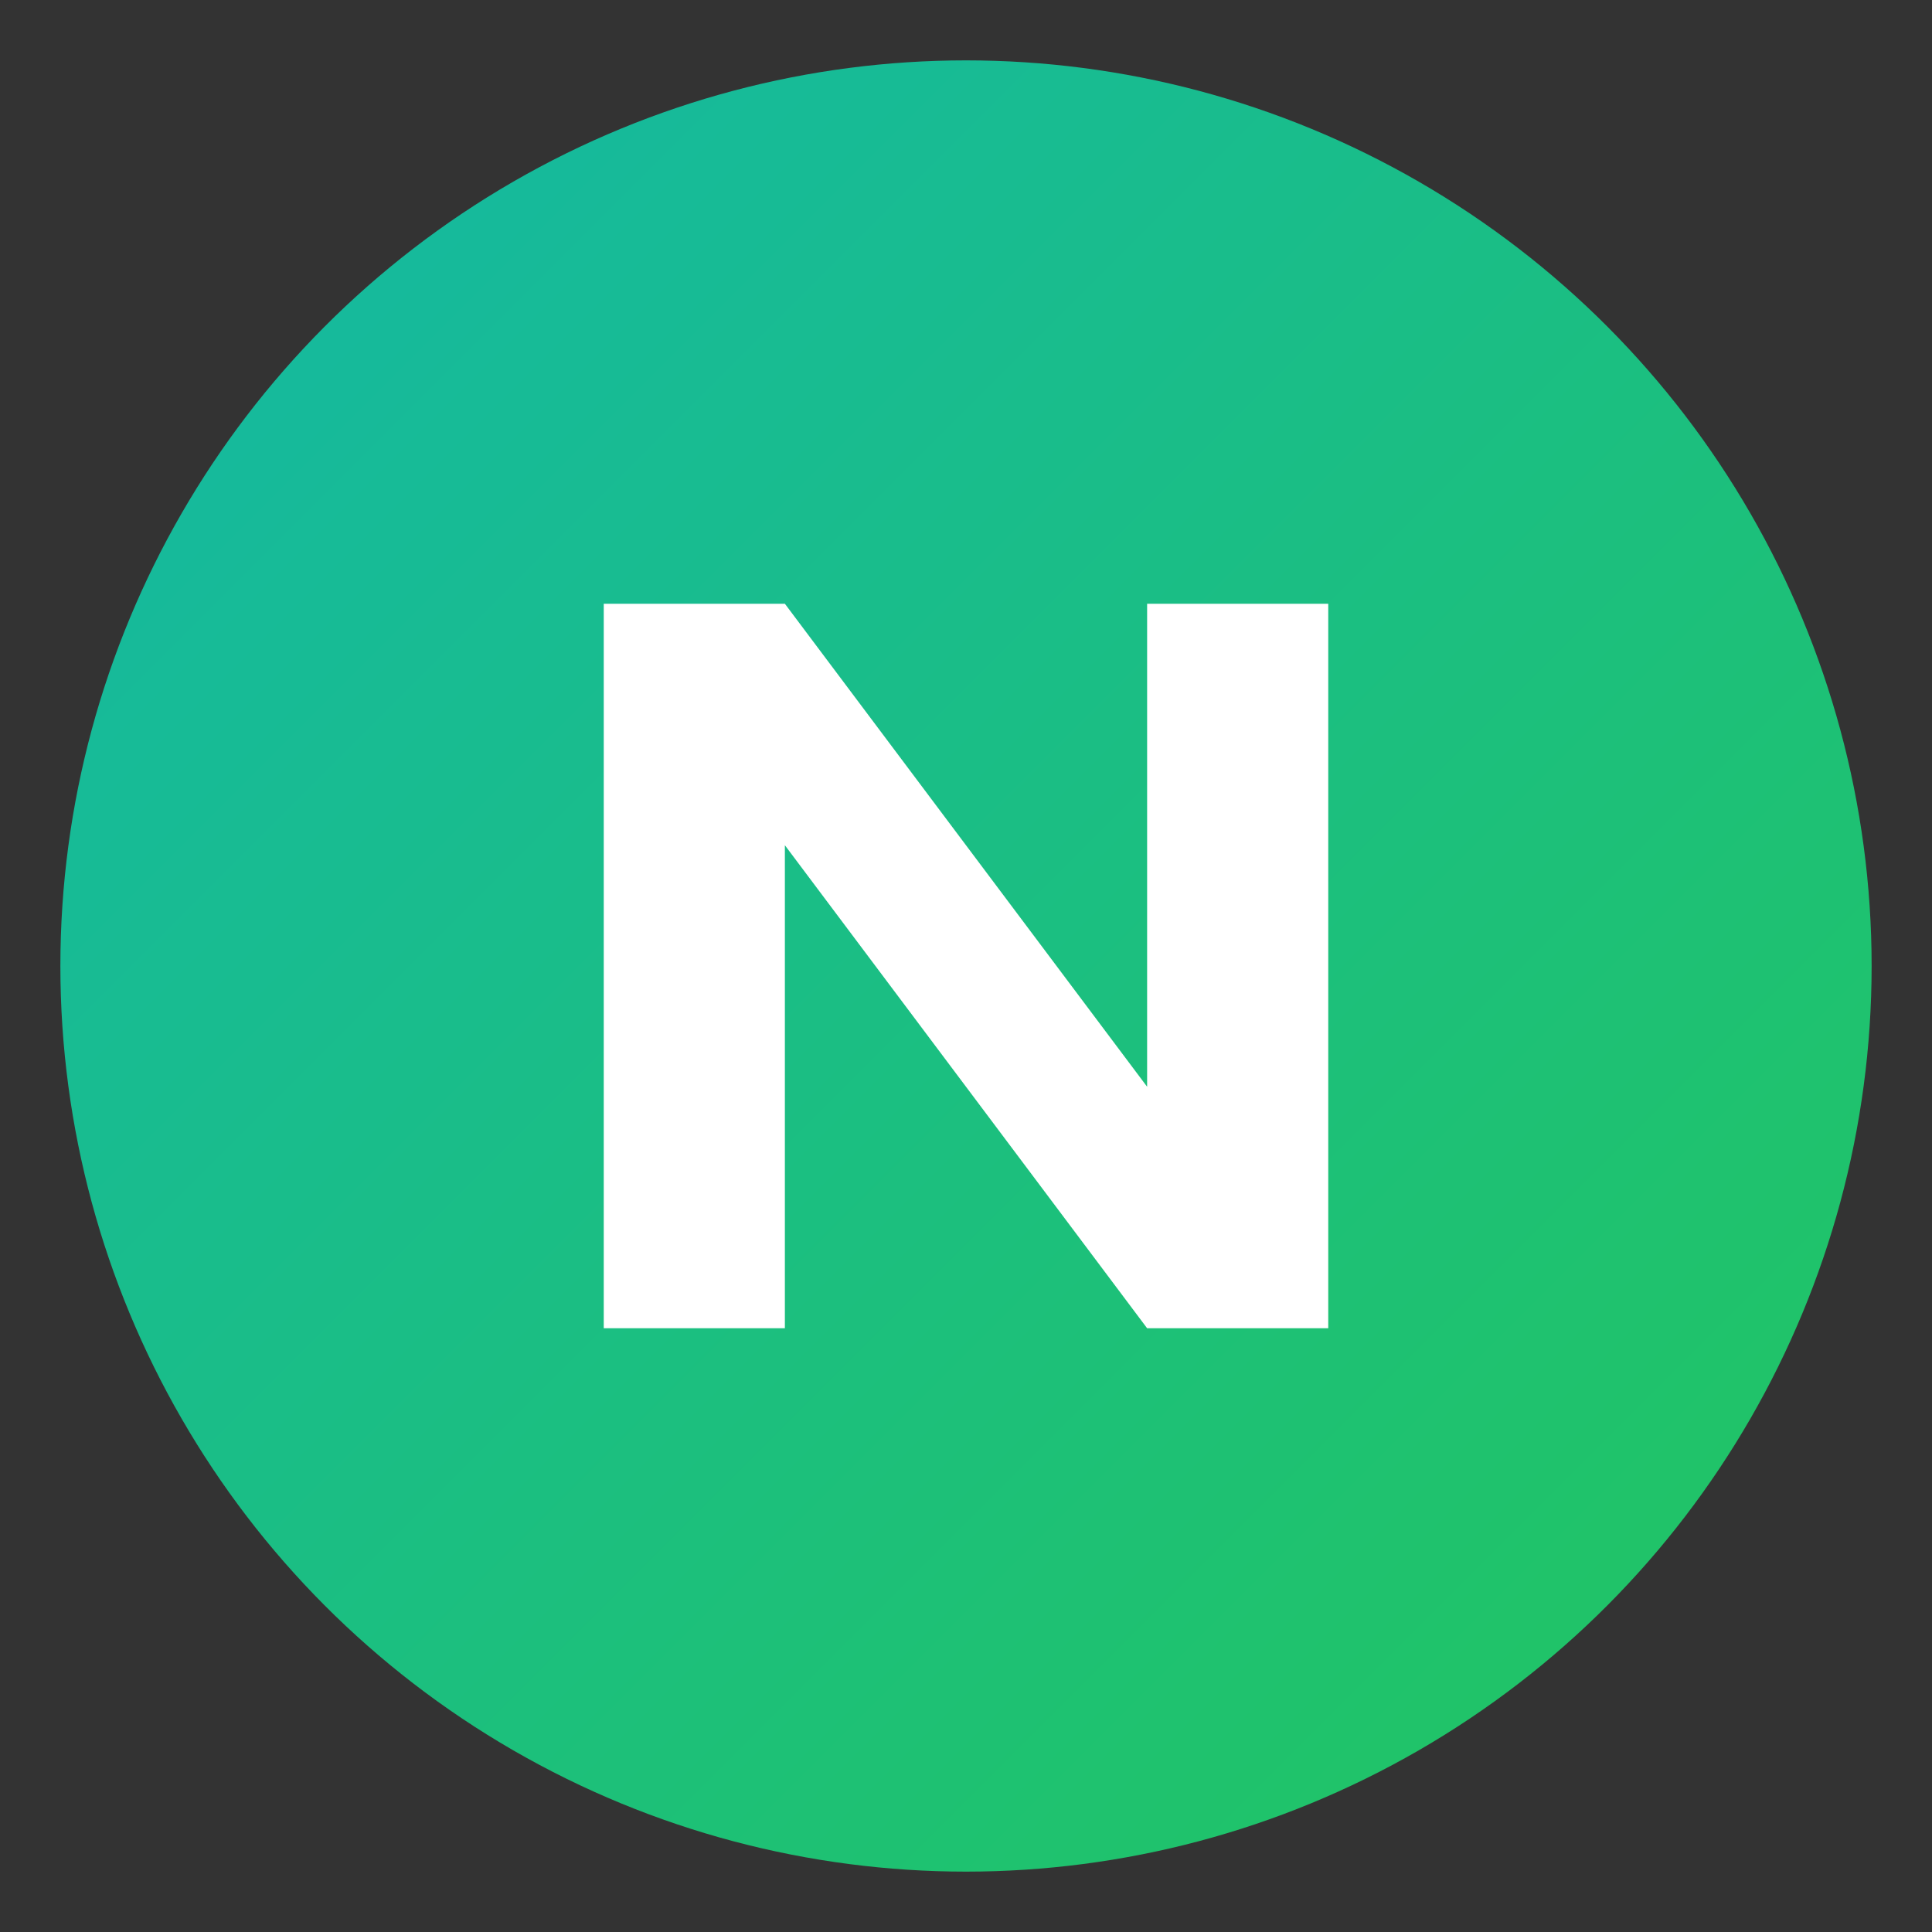
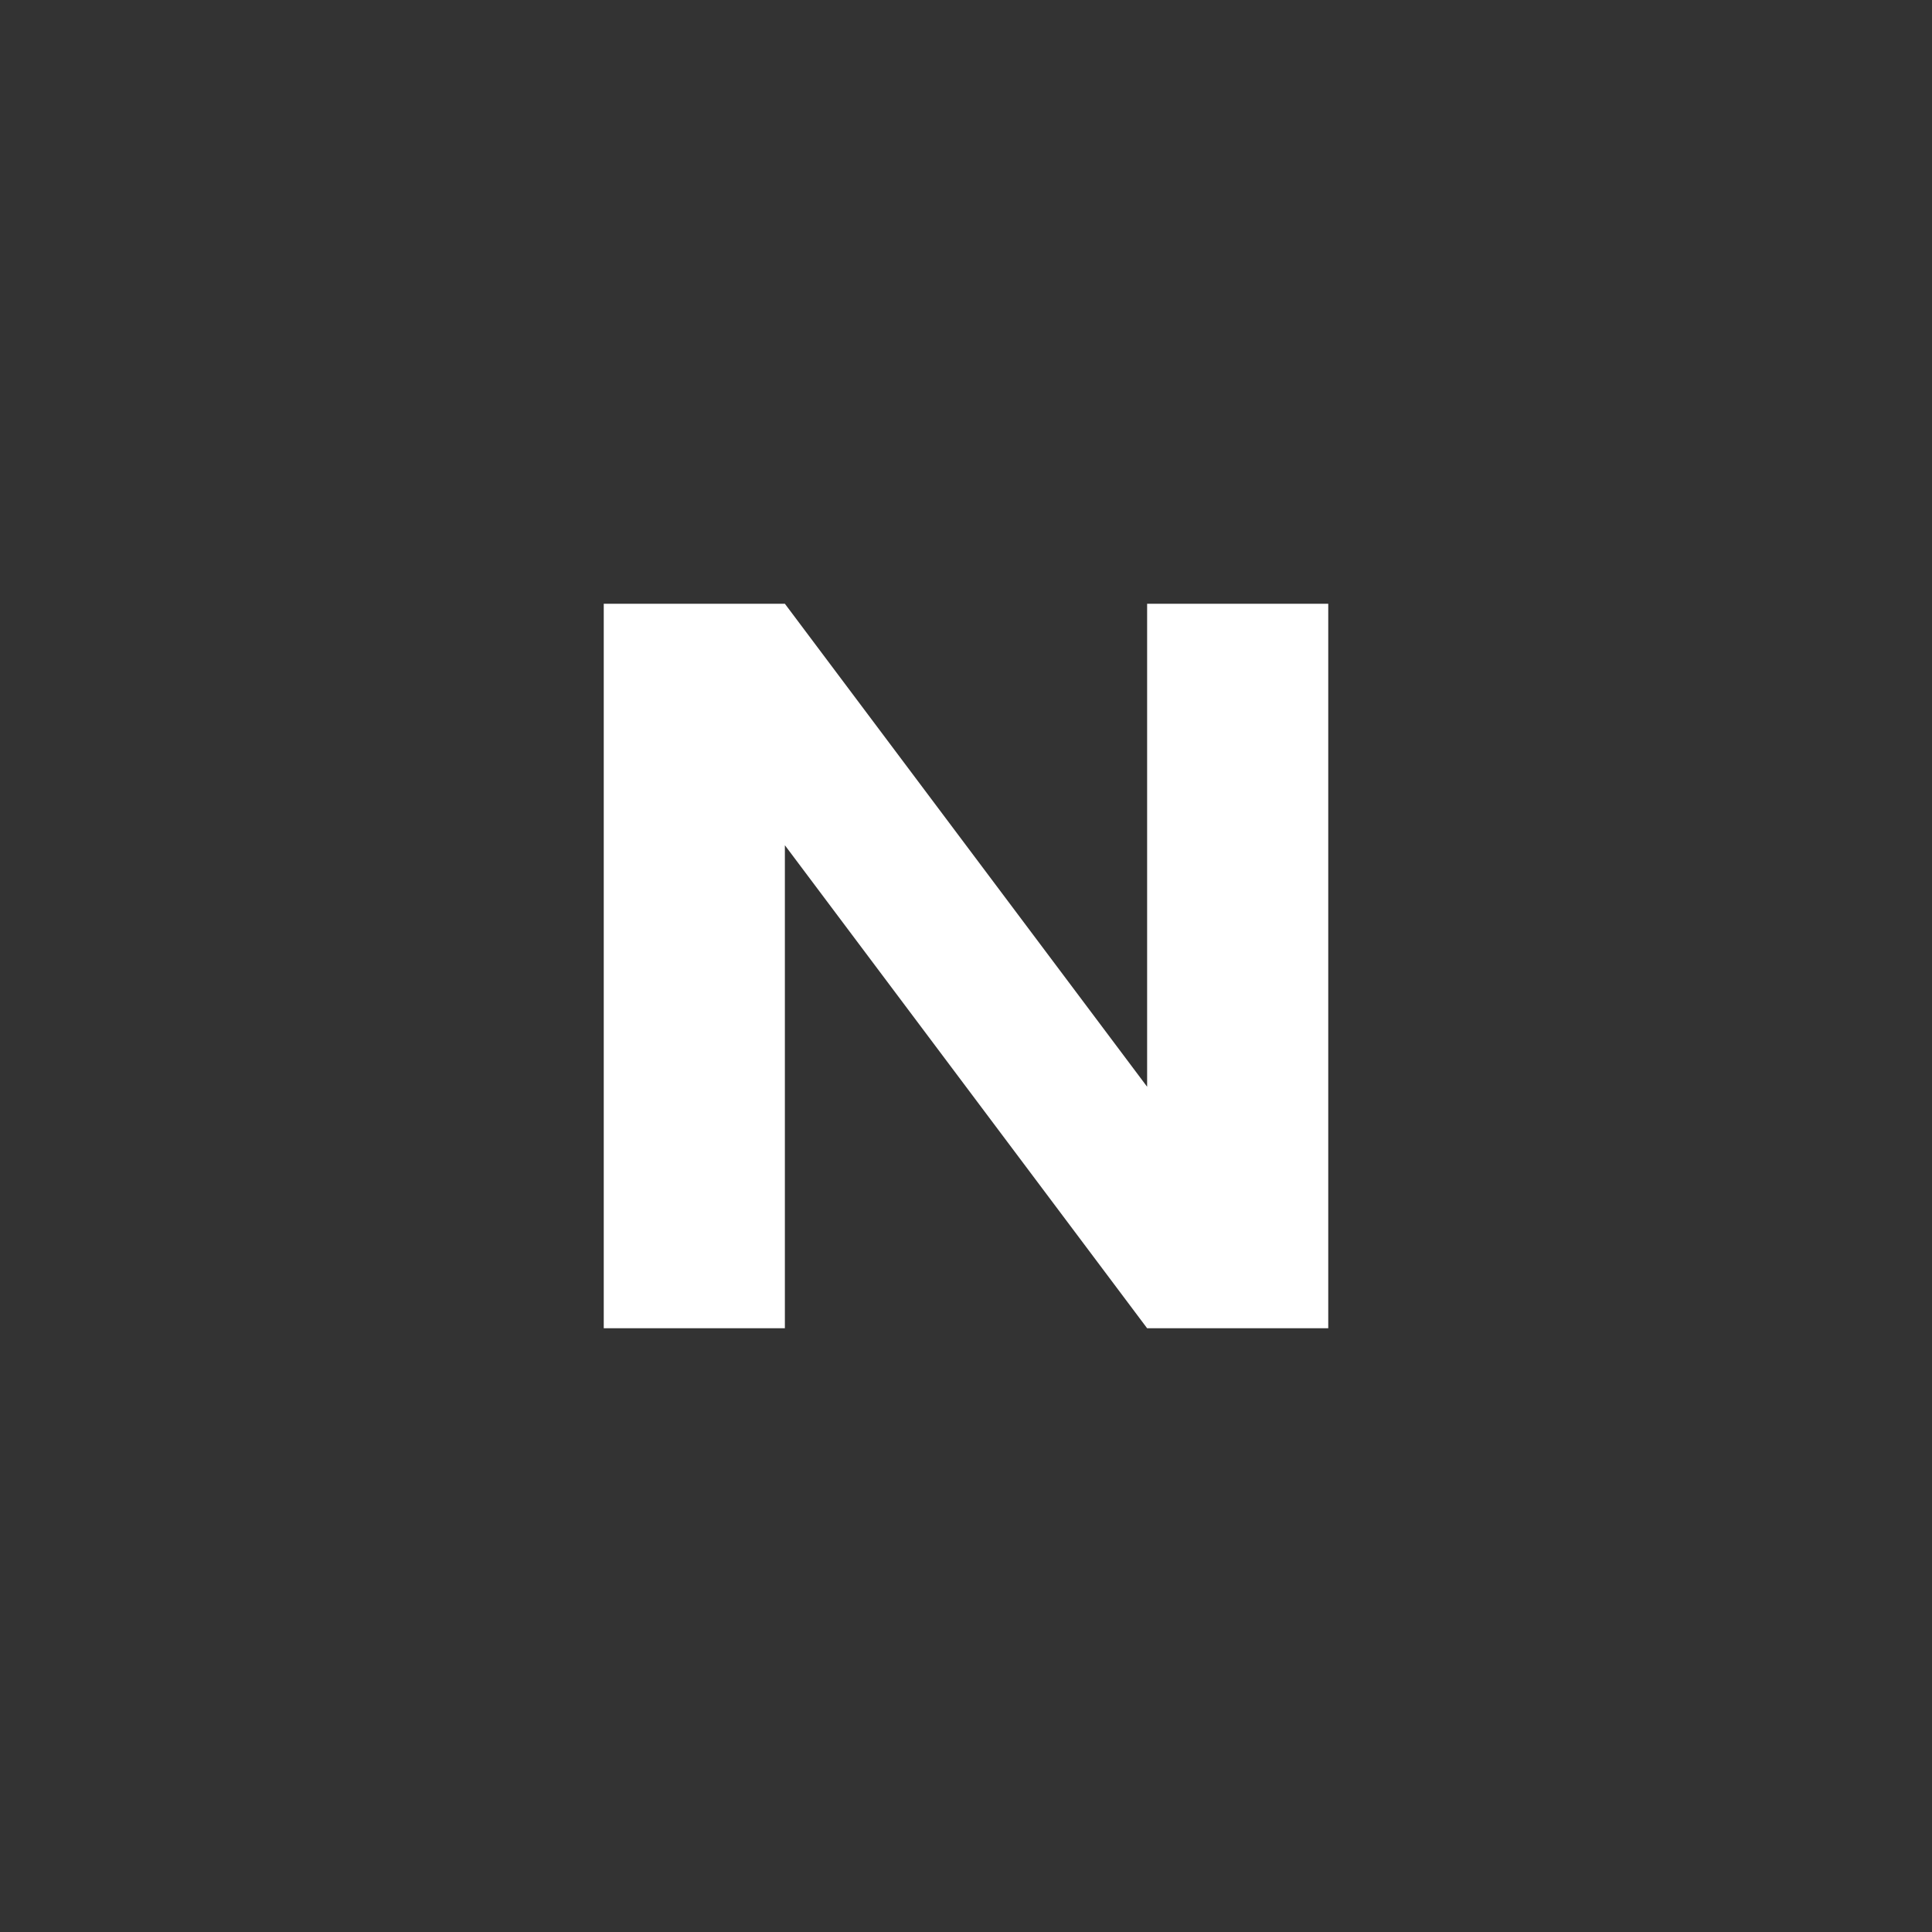
<svg xmlns="http://www.w3.org/2000/svg" viewBox="0 0 64 64" fill="none">
  <rect x="0" y="0" width="64" height="64" fill="#333333" stroke="none" />
  <defs>
    <linearGradient id="g" x1="0" y1="0" x2="1" y2="1">
      <stop offset="0" stop-color="#14b8a6" />
      <stop offset="1" stop-color="#22c55e" />
    </linearGradient>
  </defs>
-   <circle cx="32" cy="32" r="30" fill="url(#g)" />
-   <path d="M20 44V20h6l12 16V20h6v24h-6L26 28v16h-6z" fill="#ffffff" />
+   <path d="M20 44V20h6l12 16V20h6v24h-6L26 28v16h-6" fill="#ffffff" />
</svg>